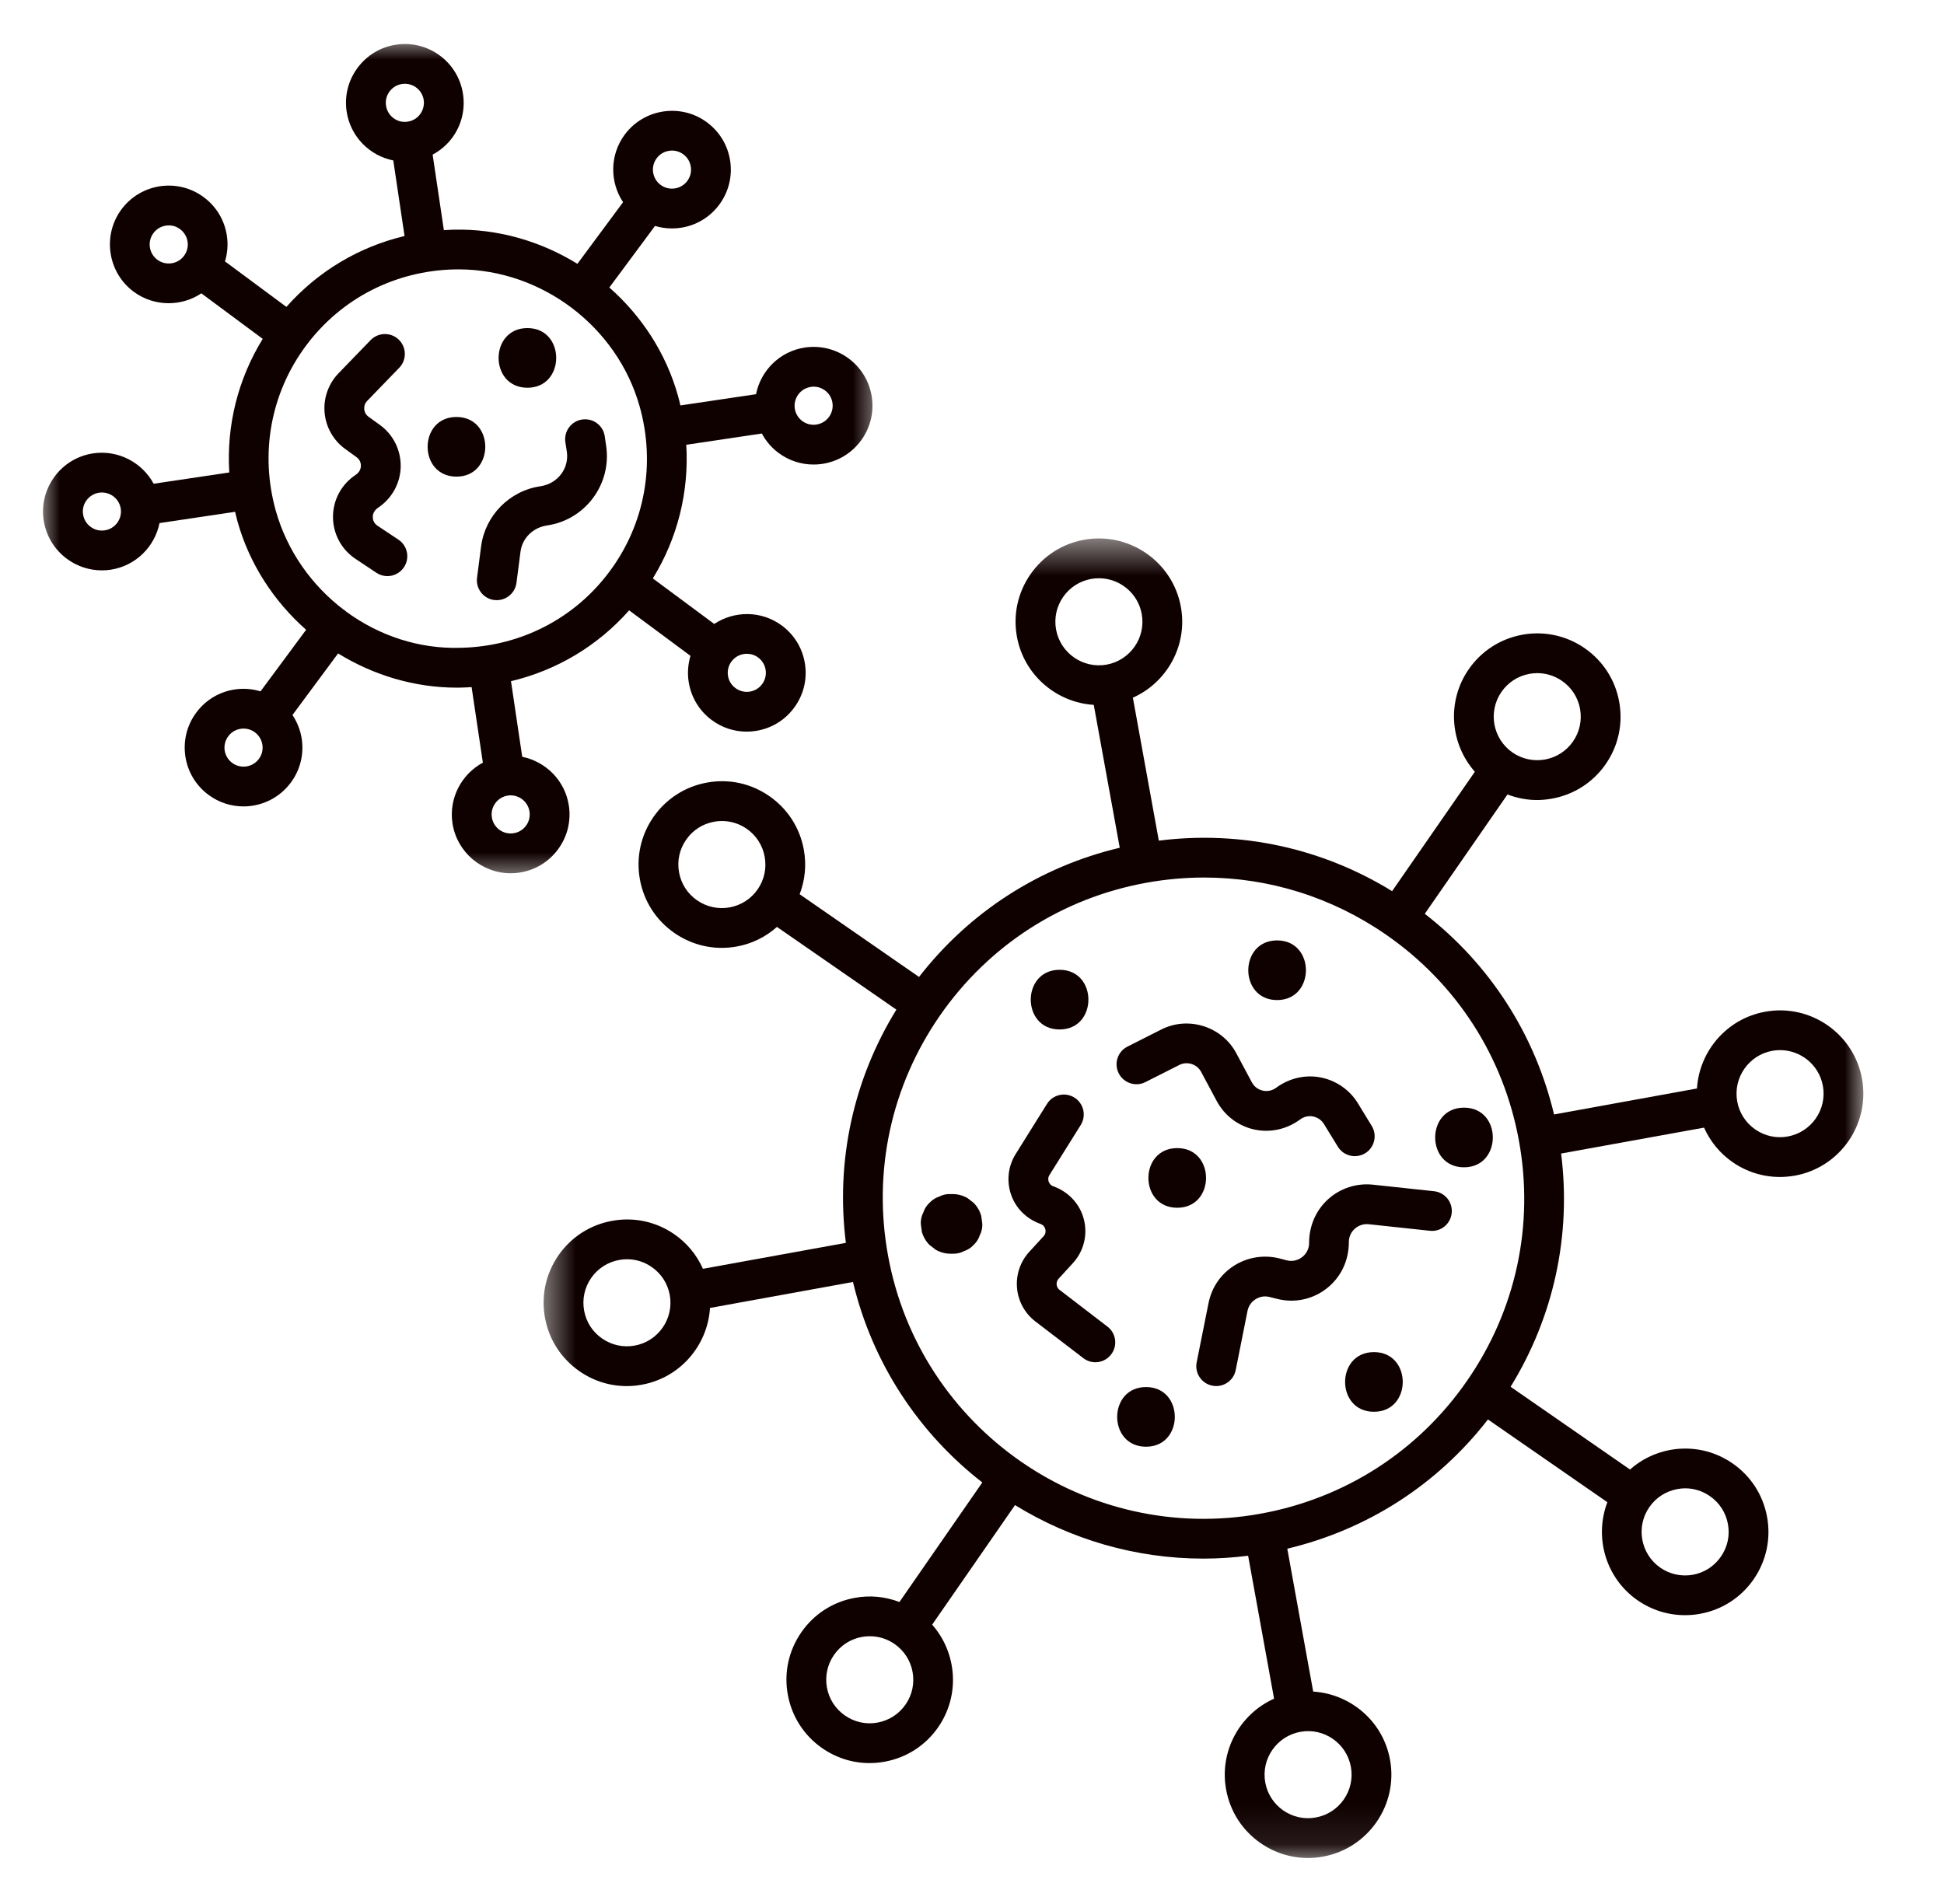
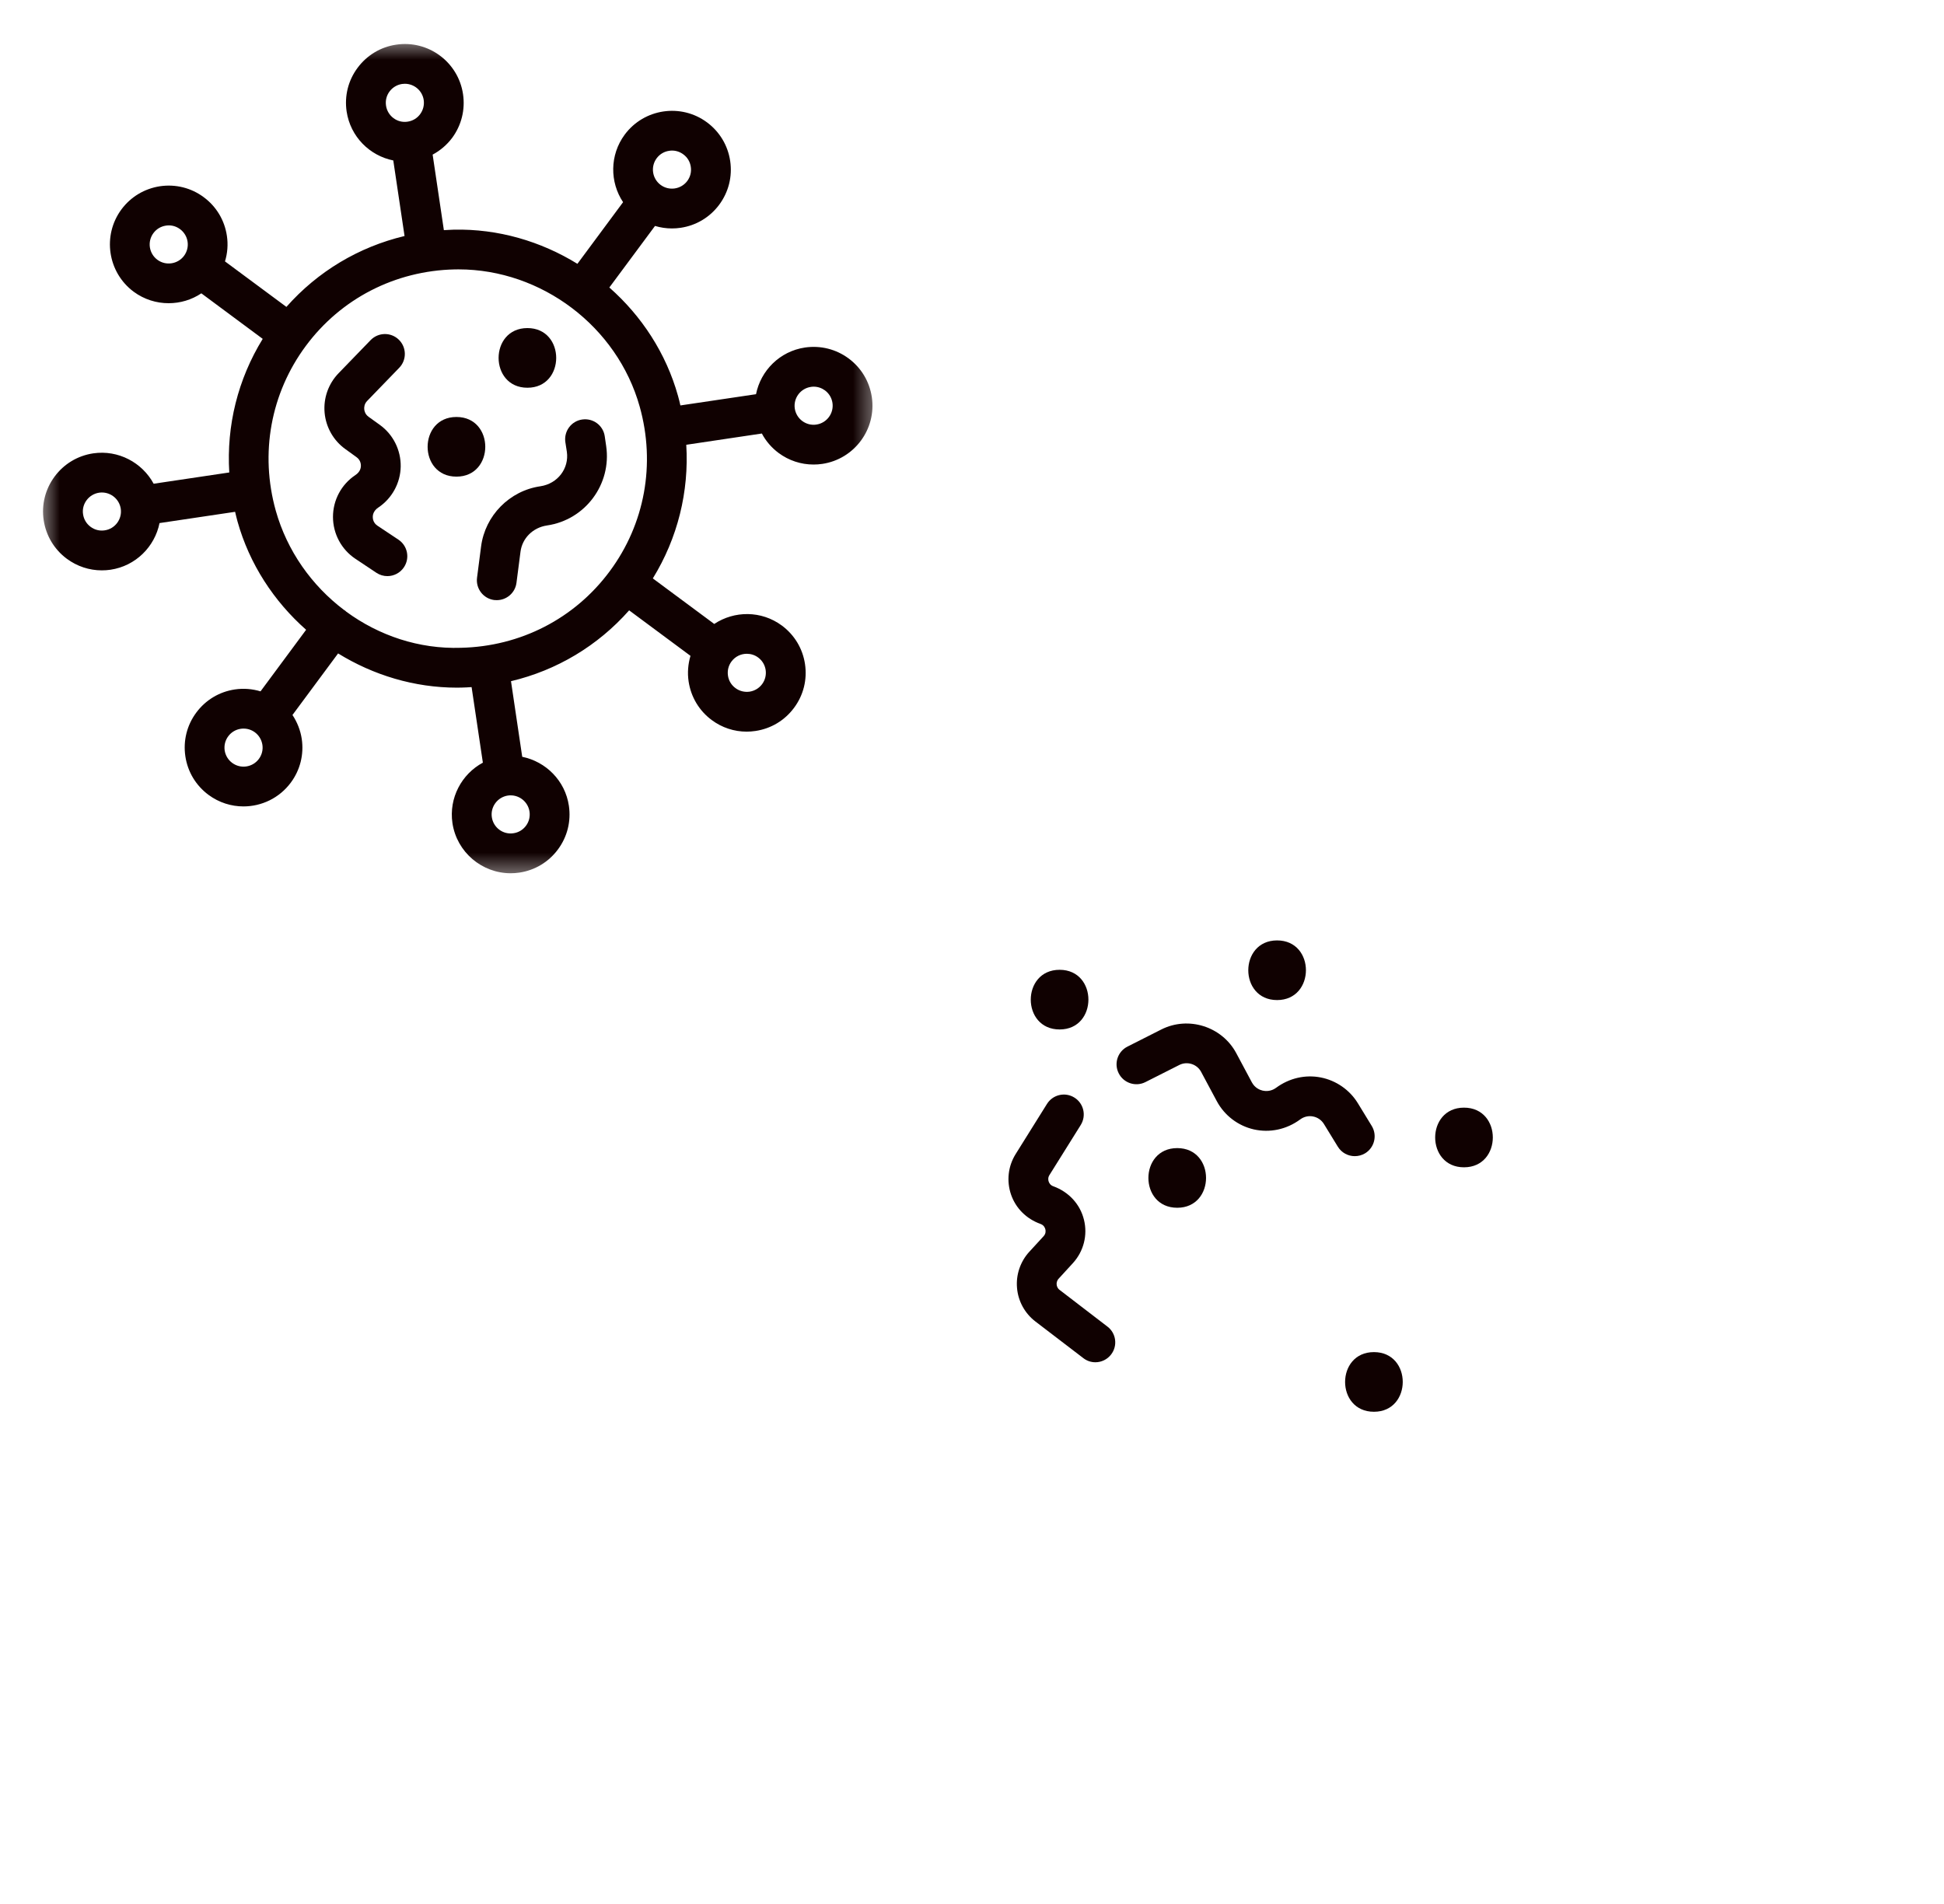
<svg xmlns="http://www.w3.org/2000/svg" width="49" height="48" viewBox="0 0 49 48" fill="none">
  <mask id="mask0_75_701" style="mask-type:luminance" maskUnits="userSpaceOnUse" x="13" y="13" width="34" height="34">
    <path d="M13.553 13.52H47V46.907H13.553V13.52Z" fill="white" />
  </mask>
  <g mask="url(#mask0_75_701)">
-     <path d="M45.062 28.651C44.774 28.704 44.483 28.64 44.242 28.473C44.002 28.306 43.84 28.056 43.788 27.767C43.68 27.172 44.077 26.6 44.672 26.491C44.737 26.479 44.803 26.474 44.868 26.474C45.388 26.474 45.851 26.846 45.947 27.375C46.055 27.971 45.659 28.542 45.062 28.651ZM36.978 34.81C35.749 36.585 33.902 37.774 31.777 38.16C27.395 38.955 23.178 36.035 22.383 31.649C21.997 29.526 22.462 27.379 23.691 25.604C24.922 23.83 26.769 22.64 28.892 22.255C29.38 22.167 29.867 22.123 30.352 22.123C31.982 22.123 33.57 22.617 34.938 23.564C36.713 24.794 37.902 26.641 38.287 28.765C38.674 30.889 38.208 33.036 36.978 34.81ZM42.279 37.54C42.345 37.528 42.411 37.521 42.477 37.521C42.699 37.521 42.914 37.589 43.099 37.718C43.341 37.885 43.502 38.135 43.554 38.424C43.607 38.712 43.543 39.004 43.376 39.244C43.209 39.486 42.959 39.647 42.671 39.7C42.383 39.751 42.09 39.689 41.85 39.522C41.353 39.177 41.228 38.492 41.573 37.995C41.74 37.754 41.99 37.593 42.279 37.54ZM34.05 44.544C34.159 45.139 33.761 45.712 33.166 45.819C32.879 45.872 32.587 45.808 32.346 45.642C32.106 45.475 31.943 45.223 31.892 44.936C31.784 44.34 32.181 43.769 32.776 43.66C33.37 43.551 33.943 43.949 34.05 44.544ZM15.998 33.923C15.71 33.975 15.419 33.912 15.178 33.745C14.936 33.579 14.775 33.328 14.723 33.039C14.671 32.751 14.734 32.46 14.901 32.218C15.068 31.978 15.319 31.816 15.607 31.764C15.673 31.752 15.739 31.746 15.805 31.746C16.027 31.746 16.242 31.813 16.427 31.942C16.668 32.108 16.829 32.359 16.882 32.648C16.989 33.243 16.594 33.815 15.998 33.923ZM18.392 22.875C18.104 22.928 17.812 22.864 17.57 22.697C17.33 22.53 17.167 22.28 17.116 21.991C17.063 21.703 17.127 21.411 17.294 21.171C17.46 20.929 17.711 20.768 18 20.716C18.066 20.703 18.131 20.698 18.197 20.698C18.419 20.698 18.634 20.765 18.82 20.893C19.061 21.06 19.223 21.311 19.274 21.599C19.327 21.888 19.264 22.18 19.098 22.42C18.931 22.661 18.679 22.823 18.392 22.875ZM26.619 15.871C26.567 15.582 26.63 15.291 26.797 15.05C26.964 14.809 27.215 14.648 27.503 14.595C27.569 14.583 27.635 14.578 27.7 14.578C28.219 14.578 28.683 14.95 28.778 15.479C28.887 16.074 28.49 16.646 27.895 16.755C27.895 16.755 27.895 16.755 27.894 16.755C27.3 16.863 26.727 16.466 26.619 15.871ZM37.846 17.442C38.013 17.202 38.263 17.041 38.551 16.988C38.617 16.976 38.684 16.97 38.749 16.97C38.97 16.97 39.186 17.037 39.372 17.166C39.612 17.332 39.774 17.583 39.827 17.872C39.878 18.16 39.816 18.451 39.649 18.692C39.649 18.693 39.649 18.693 39.649 18.693C39.482 18.933 39.231 19.095 38.943 19.147C38.655 19.199 38.364 19.136 38.123 18.97C37.625 18.625 37.501 17.94 37.846 17.442ZM22.825 42.972C22.658 43.213 22.407 43.374 22.119 43.427C21.831 43.48 21.539 43.416 21.299 43.249C21.057 43.082 20.896 42.832 20.843 42.543C20.792 42.254 20.854 41.964 21.021 41.722C21.188 41.481 21.438 41.32 21.727 41.267C21.794 41.255 21.86 41.25 21.926 41.25C22.146 41.25 22.362 41.317 22.547 41.445C23.046 41.79 23.17 42.475 22.825 42.972ZM46.933 27.196C46.727 26.057 45.631 25.298 44.493 25.506C43.523 25.681 42.833 26.5 42.773 27.441L39.171 28.096C38.69 26.076 37.553 24.31 35.913 23.037L37.997 20.029C38.236 20.12 38.487 20.169 38.743 20.169C38.869 20.169 38.995 20.156 39.122 20.133C39.674 20.033 40.154 19.724 40.473 19.264C40.793 18.803 40.913 18.245 40.813 17.693C40.714 17.14 40.404 16.661 39.943 16.341C38.991 15.681 37.68 15.919 37.021 16.871C36.46 17.68 36.55 18.749 37.175 19.456L35.089 22.466C33.322 21.378 31.268 20.933 29.209 21.193L28.555 17.589C29.417 17.204 29.941 16.27 29.765 15.3C29.559 14.161 28.463 13.402 27.324 13.608C26.772 13.708 26.292 14.018 25.973 14.479C25.653 14.94 25.532 15.498 25.632 16.05C25.808 17.018 26.627 17.711 27.569 17.77L28.224 21.372C26.204 21.852 24.437 22.99 23.165 24.629L20.156 22.544C20.292 22.189 20.331 21.804 20.261 21.42C20.161 20.869 19.852 20.389 19.391 20.07C18.931 19.75 18.374 19.628 17.821 19.729C17.268 19.829 16.789 20.138 16.469 20.599C16.15 21.06 16.029 21.619 16.129 22.17C16.229 22.722 16.538 23.202 16.999 23.521C17.355 23.767 17.767 23.896 18.191 23.896C18.317 23.896 18.443 23.885 18.57 23.862C18.954 23.793 19.301 23.62 19.584 23.368L22.594 25.453C21.505 27.221 21.061 29.275 21.321 31.333L17.718 31.987C17.564 31.64 17.319 31.339 16.998 31.117C16.538 30.797 15.98 30.677 15.428 30.778C14.876 30.878 14.396 31.186 14.077 31.647C13.757 32.108 13.636 32.666 13.736 33.218C13.836 33.771 14.146 34.251 14.607 34.57C14.962 34.816 15.374 34.944 15.798 34.944C15.925 34.944 16.051 34.932 16.177 34.909C17.146 34.734 17.838 33.915 17.896 32.974L21.5 32.319C21.995 34.392 23.178 36.144 24.76 37.373L22.671 40.387C22.317 40.251 21.931 40.211 21.548 40.282C20.997 40.381 20.517 40.69 20.198 41.151C19.878 41.612 19.756 42.17 19.857 42.722C19.957 43.274 20.266 43.754 20.727 44.074C21.083 44.32 21.495 44.448 21.918 44.448C22.044 44.448 22.172 44.436 22.298 44.413C22.85 44.313 23.33 44.003 23.648 43.543C24.209 42.733 24.119 41.666 23.496 40.958L25.584 37.944C26.985 38.806 28.62 39.293 30.331 39.293C30.704 39.293 31.081 39.268 31.46 39.221L32.114 42.824C31.253 43.211 30.729 44.145 30.905 45.114C31.005 45.667 31.314 46.147 31.775 46.466C32.13 46.712 32.543 46.84 32.967 46.84C33.093 46.84 33.219 46.83 33.346 46.806C34.485 46.599 35.244 45.504 35.037 44.365C34.862 43.395 34.043 42.705 33.1 42.645L32.447 39.043C34.466 38.563 36.233 37.425 37.505 35.785L40.515 37.871C40.179 38.753 40.469 39.784 41.278 40.345C41.634 40.591 42.047 40.719 42.47 40.719C42.596 40.719 42.723 40.709 42.85 40.685C43.401 40.586 43.881 40.277 44.201 39.816C44.52 39.354 44.641 38.797 44.541 38.245C44.441 37.693 44.133 37.213 43.671 36.893C43.21 36.574 42.654 36.453 42.1 36.553C41.717 36.623 41.37 36.794 41.086 37.047L38.076 34.961C39.164 33.194 39.609 31.14 39.349 29.081L42.952 28.428C43.107 28.775 43.351 29.076 43.671 29.298C44.026 29.544 44.44 29.672 44.863 29.672C44.989 29.672 45.116 29.66 45.243 29.638C46.381 29.431 47.14 28.336 46.933 27.196Z" fill="#100101" />
-   </g>
+     </g>
  <path d="M27.914 33.444L26.707 32.518C26.649 32.474 26.636 32.415 26.634 32.383C26.63 32.351 26.634 32.292 26.683 32.237L27.043 31.844C27.314 31.547 27.419 31.139 27.322 30.75C27.227 30.362 26.943 30.049 26.549 29.906C26.474 29.88 26.444 29.821 26.433 29.788C26.422 29.757 26.409 29.693 26.451 29.625L27.241 28.361C27.387 28.126 27.316 27.817 27.082 27.671C26.847 27.523 26.537 27.595 26.39 27.83L25.601 29.093C25.408 29.402 25.367 29.775 25.485 30.118C25.604 30.46 25.868 30.727 26.229 30.857C26.312 30.887 26.339 30.953 26.349 30.991C26.358 31.028 26.365 31.101 26.304 31.166L25.943 31.559C25.718 31.805 25.605 32.138 25.635 32.471C25.663 32.803 25.832 33.111 26.097 33.314L27.305 34.238C27.396 34.309 27.502 34.343 27.61 34.343C27.76 34.343 27.908 34.275 28.007 34.146C28.176 33.926 28.134 33.611 27.914 33.444Z" fill="#100101" />
  <path d="M28.871 27.28L29.726 26.848C29.925 26.748 30.171 26.826 30.275 27.022L30.67 27.76C30.864 28.122 31.205 28.382 31.605 28.473C32.007 28.563 32.427 28.476 32.774 28.22C32.868 28.151 32.983 28.124 33.098 28.147C33.213 28.17 33.309 28.237 33.371 28.337L33.721 28.908C33.816 29.063 33.98 29.147 34.148 29.147C34.238 29.147 34.328 29.124 34.411 29.074C34.646 28.929 34.72 28.62 34.575 28.384L34.226 27.813C34.02 27.476 33.678 27.239 33.291 27.163C32.902 27.087 32.498 27.178 32.163 27.425C32.032 27.521 31.896 27.51 31.827 27.495C31.759 27.479 31.632 27.431 31.554 27.286L31.16 26.549C30.801 25.878 29.954 25.609 29.273 25.953L28.419 26.385C28.172 26.509 28.072 26.811 28.198 27.058C28.322 27.305 28.624 27.405 28.871 27.28Z" fill="#100101" />
-   <path d="M36.146 30.031L34.605 29.866C34.196 29.822 33.785 29.955 33.479 30.23C33.172 30.506 32.997 30.901 32.997 31.335C32.997 31.475 32.933 31.606 32.822 31.691C32.712 31.777 32.572 31.808 32.435 31.774L32.244 31.724C31.859 31.628 31.447 31.693 31.11 31.905C30.771 32.12 30.541 32.455 30.462 32.851L30.163 34.344C30.109 34.615 30.285 34.88 30.557 34.933C30.59 34.94 30.623 34.943 30.656 34.943C30.89 34.943 31.099 34.779 31.147 34.54L31.445 33.046C31.47 32.924 31.542 32.82 31.647 32.754C31.753 32.687 31.877 32.666 31.999 32.697L32.19 32.745C32.629 32.856 33.084 32.76 33.439 32.483C33.795 32.205 33.999 31.787 33.999 31.312C33.999 31.182 34.053 31.063 34.148 30.977C34.245 30.89 34.373 30.85 34.499 30.863L36.039 31.028C36.316 31.061 36.562 30.859 36.591 30.583C36.621 30.308 36.421 30.061 36.146 30.031Z" fill="#100101" />
  <path d="M26.708 25.953C27.676 25.953 27.677 24.449 26.708 24.449C25.74 24.449 25.738 25.953 26.708 25.953Z" fill="#100101" />
  <path d="M29.673 28.944C28.705 28.944 28.703 30.448 29.673 30.448C30.641 30.448 30.642 28.944 29.673 28.944Z" fill="#100101" />
-   <path d="M28.886 34.968C27.918 34.968 27.916 36.472 28.886 36.472C29.853 36.472 29.855 34.968 28.886 34.968Z" fill="#100101" />
  <path d="M34.631 34.087C33.663 34.087 33.661 35.591 34.631 35.591C35.599 35.591 35.6 34.087 34.631 34.087Z" fill="#100101" />
  <path d="M32.19 25.212C33.158 25.212 33.161 23.708 32.19 23.708C31.223 23.708 31.221 25.212 32.19 25.212Z" fill="#100101" />
-   <path d="M24.539 30.322C24.489 30.284 24.438 30.244 24.388 30.205C24.27 30.137 24.144 30.103 24.008 30.103C23.992 30.103 23.977 30.103 23.962 30.103C23.858 30.098 23.761 30.12 23.672 30.167C23.578 30.197 23.498 30.25 23.43 30.322C23.357 30.39 23.304 30.471 23.274 30.565C23.227 30.654 23.205 30.75 23.209 30.855C23.218 30.921 23.227 30.988 23.236 31.055C23.272 31.182 23.337 31.293 23.43 31.386C23.481 31.426 23.531 31.464 23.582 31.504C23.699 31.572 23.826 31.607 23.962 31.607C23.977 31.607 23.992 31.607 24.008 31.607C24.111 31.61 24.209 31.589 24.298 31.542C24.391 31.511 24.471 31.46 24.539 31.386C24.613 31.318 24.665 31.237 24.695 31.145C24.742 31.055 24.764 30.958 24.76 30.855C24.751 30.788 24.742 30.721 24.733 30.655C24.697 30.527 24.634 30.417 24.539 30.322Z" fill="#100101" />
  <path d="M36.901 27.924C35.933 27.924 35.932 29.428 36.901 29.428C37.869 29.428 37.871 27.924 36.901 27.924Z" fill="#100101" />
  <mask id="mask1_75_701" style="mask-type:luminance" maskUnits="userSpaceOnUse" x="1" y="1" width="22" height="22">
    <path d="M1 1H22.266V22.234H1V1Z" fill="white" />
  </mask>
  <g mask="url(#mask1_75_701)">
    <path d="M13.258 20.817C13.181 20.921 13.069 20.988 12.943 21.006C12.679 21.047 12.435 20.863 12.397 20.602C12.358 20.341 12.54 20.096 12.801 20.056C13.063 20.018 13.308 20.199 13.347 20.462C13.365 20.588 13.335 20.714 13.258 20.817ZM11.617 16.331C10.56 16.366 9.549 16.023 8.726 15.419C8.717 15.411 8.709 15.401 8.699 15.394C8.689 15.386 8.678 15.382 8.668 15.375C7.856 14.76 7.236 13.887 6.951 12.874C6.547 11.429 6.823 9.916 7.707 8.723C8.591 7.529 9.958 6.825 11.458 6.792C11.492 6.791 11.526 6.791 11.559 6.791C13.65 6.791 15.559 8.232 16.124 10.251C16.529 11.695 16.254 13.209 15.369 14.401C14.485 15.595 13.118 16.298 11.617 16.331ZM3.967 6.549C3.754 6.391 3.709 6.09 3.867 5.877C3.943 5.774 4.055 5.707 4.182 5.688C4.205 5.685 4.23 5.682 4.254 5.682C4.356 5.682 4.454 5.714 4.538 5.777H4.539C4.641 5.854 4.709 5.965 4.728 6.092C4.747 6.219 4.715 6.346 4.639 6.449C4.481 6.661 4.179 6.706 3.967 6.549ZM19.11 16.576C19.213 16.652 19.28 16.764 19.299 16.891C19.317 17.017 19.286 17.145 19.209 17.248C19.133 17.35 19.022 17.417 18.894 17.437C18.767 17.454 18.641 17.424 18.538 17.347C18.434 17.271 18.367 17.159 18.349 17.033C18.33 16.905 18.362 16.778 18.438 16.676C18.532 16.549 18.677 16.482 18.824 16.482C18.924 16.482 19.024 16.512 19.11 16.576ZM6.525 19.133C6.367 19.346 6.066 19.391 5.853 19.233C5.75 19.157 5.683 19.045 5.663 18.919C5.645 18.792 5.676 18.664 5.753 18.562C5.829 18.459 5.941 18.392 6.068 18.373C6.091 18.369 6.116 18.368 6.14 18.368C6.242 18.368 6.341 18.4 6.425 18.462C6.527 18.538 6.594 18.65 6.614 18.777C6.633 18.904 6.601 19.031 6.525 19.133ZM2.64 13.37C2.512 13.39 2.386 13.358 2.283 13.281C2.18 13.205 2.113 13.094 2.094 12.966C2.074 12.84 2.106 12.713 2.183 12.61C2.26 12.507 2.372 12.44 2.498 12.421C2.522 12.417 2.545 12.416 2.569 12.416C2.802 12.416 3.008 12.587 3.044 12.826C3.082 13.087 2.901 13.332 2.64 13.37ZM9.819 2.306C9.895 2.204 10.007 2.136 10.134 2.117C10.158 2.114 10.181 2.112 10.205 2.112C10.439 2.112 10.645 2.284 10.68 2.521C10.698 2.649 10.666 2.775 10.59 2.878C10.514 2.982 10.402 3.048 10.275 3.067C10.014 3.109 9.768 2.924 9.73 2.663C9.711 2.536 9.742 2.409 9.819 2.306ZM16.551 3.991C16.628 3.887 16.74 3.82 16.867 3.802C16.892 3.798 16.915 3.796 16.939 3.796C17.041 3.796 17.14 3.829 17.223 3.891C17.327 3.966 17.394 4.078 17.412 4.206C17.432 4.333 17.4 4.459 17.323 4.563C17.165 4.774 16.864 4.819 16.652 4.662C16.439 4.504 16.394 4.204 16.551 3.991ZM20.438 9.754C20.461 9.75 20.485 9.748 20.508 9.748C20.612 9.748 20.71 9.781 20.794 9.842C20.897 9.919 20.964 10.03 20.983 10.158C21.021 10.42 20.84 10.664 20.579 10.703C20.452 10.723 20.325 10.69 20.222 10.614C20.119 10.537 20.052 10.425 20.033 10.299C19.995 10.037 20.176 9.793 20.438 9.754ZM14.063 21.415C14.3 21.096 14.397 20.705 14.339 20.313C14.245 19.679 13.758 19.2 13.163 19.079L12.88 17.173C14.032 16.9 15.067 16.282 15.858 15.387L17.404 16.534C17.343 16.741 17.324 16.96 17.357 17.18C17.416 17.572 17.623 17.918 17.94 18.153C18.198 18.345 18.505 18.445 18.821 18.445C18.894 18.445 18.968 18.439 19.042 18.428C19.433 18.37 19.779 18.163 20.015 17.844C20.252 17.526 20.349 17.135 20.291 16.743C20.233 16.351 20.025 16.006 19.707 15.77C19.191 15.389 18.509 15.394 18.003 15.73L16.455 14.582C17.081 13.565 17.37 12.395 17.298 11.213L19.203 10.929C19.304 11.119 19.447 11.287 19.626 11.42C19.884 11.611 20.189 11.711 20.505 11.711C20.579 11.711 20.652 11.706 20.726 11.695C21.535 11.575 22.095 10.819 21.975 10.011C21.916 9.618 21.709 9.273 21.391 9.037C21.073 8.802 20.683 8.704 20.29 8.761C19.655 8.855 19.175 9.342 19.056 9.938L17.15 10.221C17.131 10.14 17.113 10.06 17.09 9.981C16.789 8.904 16.172 7.964 15.359 7.248L16.51 5.696C16.647 5.737 16.79 5.759 16.935 5.759C17.008 5.759 17.082 5.754 17.155 5.743C17.548 5.685 17.893 5.478 18.129 5.16C18.365 4.841 18.463 4.451 18.405 4.059C18.347 3.667 18.139 3.321 17.821 3.085C17.164 2.598 16.234 2.737 15.747 3.393C15.365 3.909 15.369 4.592 15.705 5.097L14.554 6.651C13.632 6.082 12.553 5.765 11.436 5.79C11.353 5.792 11.271 5.798 11.188 5.802L10.905 3.898C11.096 3.796 11.264 3.653 11.397 3.476C11.632 3.157 11.729 2.766 11.671 2.374C11.552 1.565 10.796 1.004 9.986 1.126C9.595 1.183 9.249 1.392 9.013 1.71C8.777 2.027 8.679 2.418 8.737 2.811C8.832 3.445 9.318 3.926 9.913 4.045L10.197 5.95C9.044 6.225 8.01 6.842 7.219 7.737L5.671 6.59C5.734 6.384 5.752 6.164 5.719 5.945C5.661 5.553 5.454 5.207 5.135 4.971C4.818 4.735 4.426 4.638 4.034 4.695C3.642 4.755 3.297 4.961 3.061 5.279C2.575 5.936 2.713 6.867 3.37 7.355C3.634 7.55 3.944 7.644 4.25 7.644C4.541 7.644 4.829 7.56 5.075 7.395L6.622 8.543C5.996 9.559 5.706 10.73 5.779 11.911L3.873 12.195C3.584 11.661 2.982 11.337 2.351 11.429C1.959 11.487 1.613 11.695 1.377 12.013C1.141 12.332 1.043 12.722 1.101 13.113C1.16 13.506 1.367 13.851 1.685 14.087C1.943 14.278 2.25 14.379 2.566 14.379C2.638 14.379 2.713 14.374 2.787 14.363C3.421 14.268 3.901 13.782 4.021 13.187L5.926 12.903C5.945 12.984 5.964 13.064 5.986 13.144C6.287 14.22 6.905 15.161 7.716 15.877L6.567 17.429C6.359 17.367 6.14 17.348 5.92 17.381C5.528 17.439 5.183 17.647 4.947 17.965C4.711 18.283 4.614 18.674 4.672 19.066C4.73 19.458 4.938 19.803 5.256 20.039C5.521 20.235 5.83 20.33 6.136 20.33C6.591 20.33 7.039 20.122 7.33 19.73C7.566 19.412 7.664 19.021 7.606 18.629C7.573 18.41 7.491 18.205 7.372 18.025L8.522 16.473C9.411 17.021 10.444 17.336 11.518 17.336C11.559 17.336 11.6 17.335 11.64 17.334C11.723 17.333 11.805 17.327 11.887 17.322L12.171 19.227C11.636 19.515 11.311 20.116 11.404 20.75C11.514 21.485 12.149 22.015 12.871 22.015C12.943 22.015 13.016 22.01 13.09 21.999C13.482 21.941 13.828 21.733 14.063 21.415Z" fill="#100101" />
  </g>
  <path d="M10.043 13.605L9.515 13.254C9.411 13.184 9.396 13.085 9.396 13.032C9.396 12.989 9.408 12.88 9.533 12.797C9.88 12.566 10.092 12.18 10.1 11.764C10.107 11.347 9.91 10.952 9.572 10.71L9.291 10.508C9.204 10.445 9.184 10.361 9.181 10.315C9.177 10.27 9.181 10.182 9.256 10.106L10.063 9.272C10.256 9.073 10.25 8.755 10.052 8.563C9.853 8.37 9.536 8.375 9.342 8.574L8.535 9.408C8.278 9.673 8.149 10.036 8.182 10.405C8.215 10.771 8.405 11.106 8.704 11.321L8.985 11.524C9.085 11.595 9.097 11.694 9.097 11.745C9.095 11.797 9.08 11.895 8.959 11.976C8.605 12.211 8.393 12.606 8.393 13.032C8.394 13.458 8.605 13.852 8.959 14.088L9.487 14.44C9.573 14.497 9.668 14.524 9.765 14.524C9.926 14.524 10.086 14.445 10.182 14.3C10.336 14.069 10.273 13.759 10.043 13.605Z" fill="#100101" />
  <path d="M15.279 11.245L15.243 10.998C15.203 10.724 14.95 10.536 14.674 10.576C14.4 10.615 14.211 10.87 14.25 11.145L14.288 11.39C14.348 11.807 14.059 12.194 13.62 12.259C12.842 12.372 12.227 12.998 12.126 13.777L12.024 14.565C11.989 14.839 12.182 15.091 12.456 15.127C12.478 15.129 12.5 15.13 12.522 15.13C12.769 15.13 12.985 14.947 13.018 14.694L13.12 13.907C13.164 13.57 13.43 13.3 13.788 13.247C14.751 13.107 15.42 12.208 15.279 11.245Z" fill="#100101" />
  <path d="M13.294 9.775C14.261 9.775 14.262 8.271 13.294 8.271C12.326 8.271 12.325 9.775 13.294 9.775Z" fill="#100101" />
  <path d="M11.505 10.512C10.537 10.512 10.536 12.016 11.505 12.016C12.473 12.016 12.475 10.512 11.505 10.512Z" fill="#100101" />
</svg>